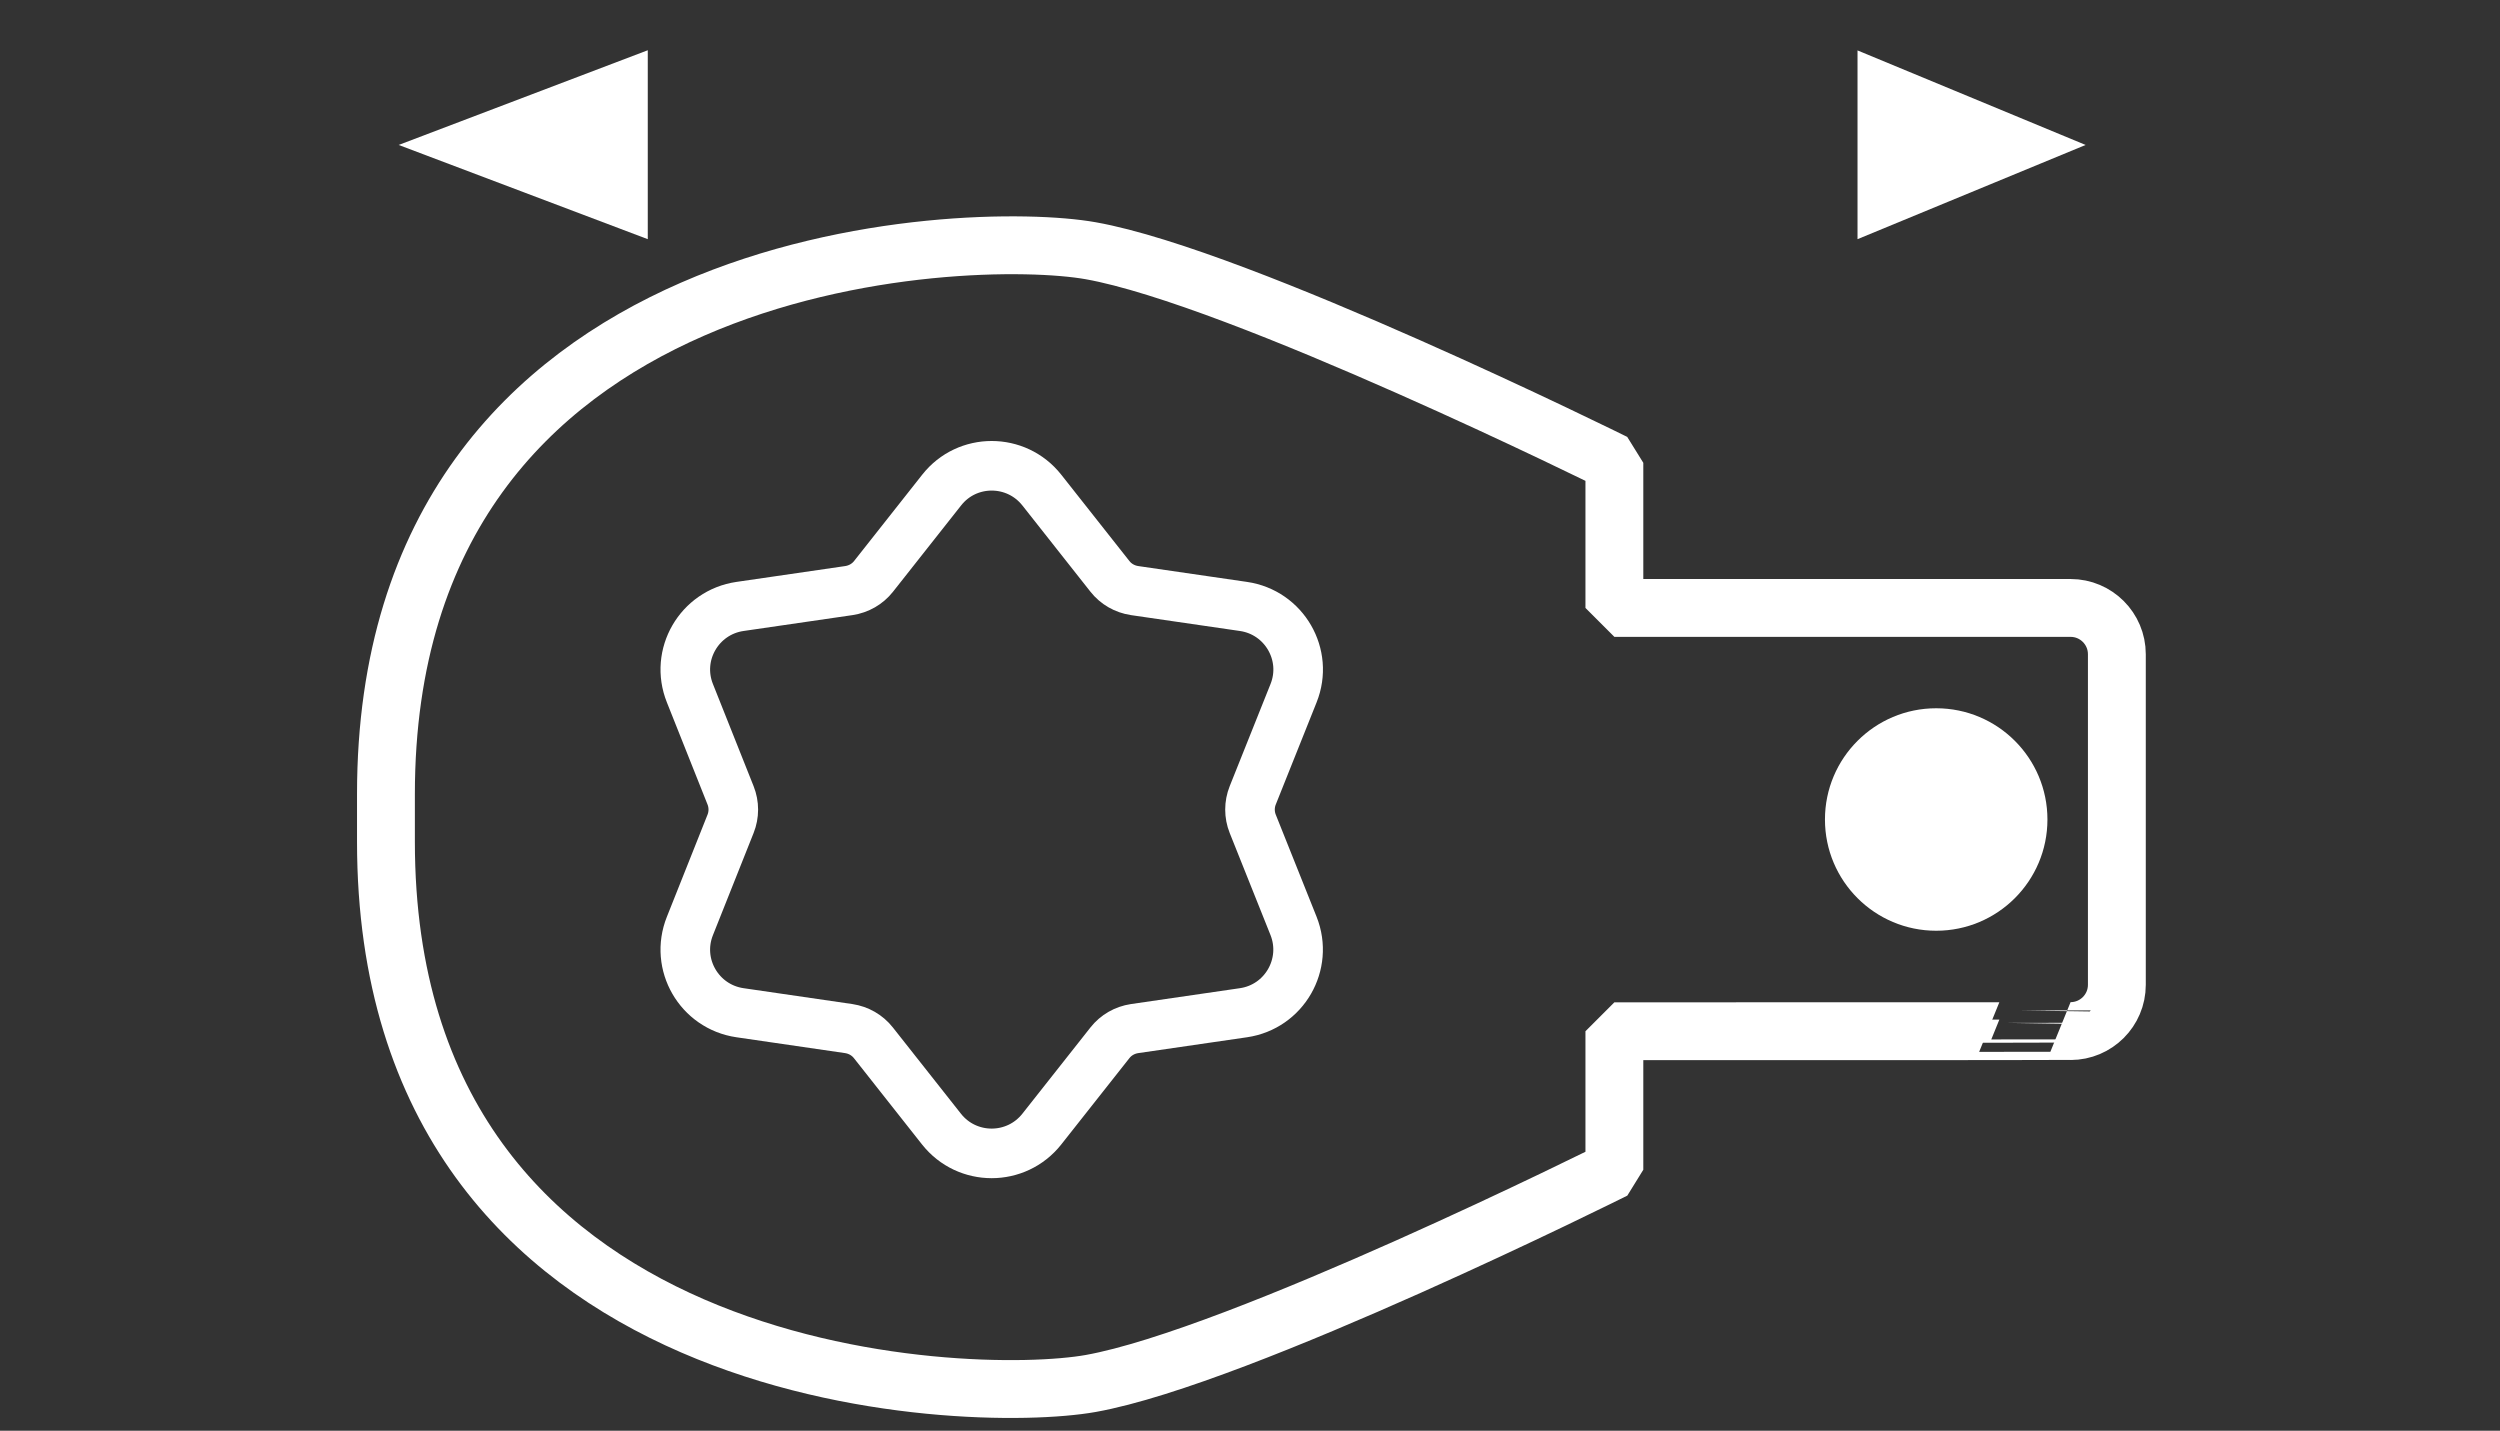
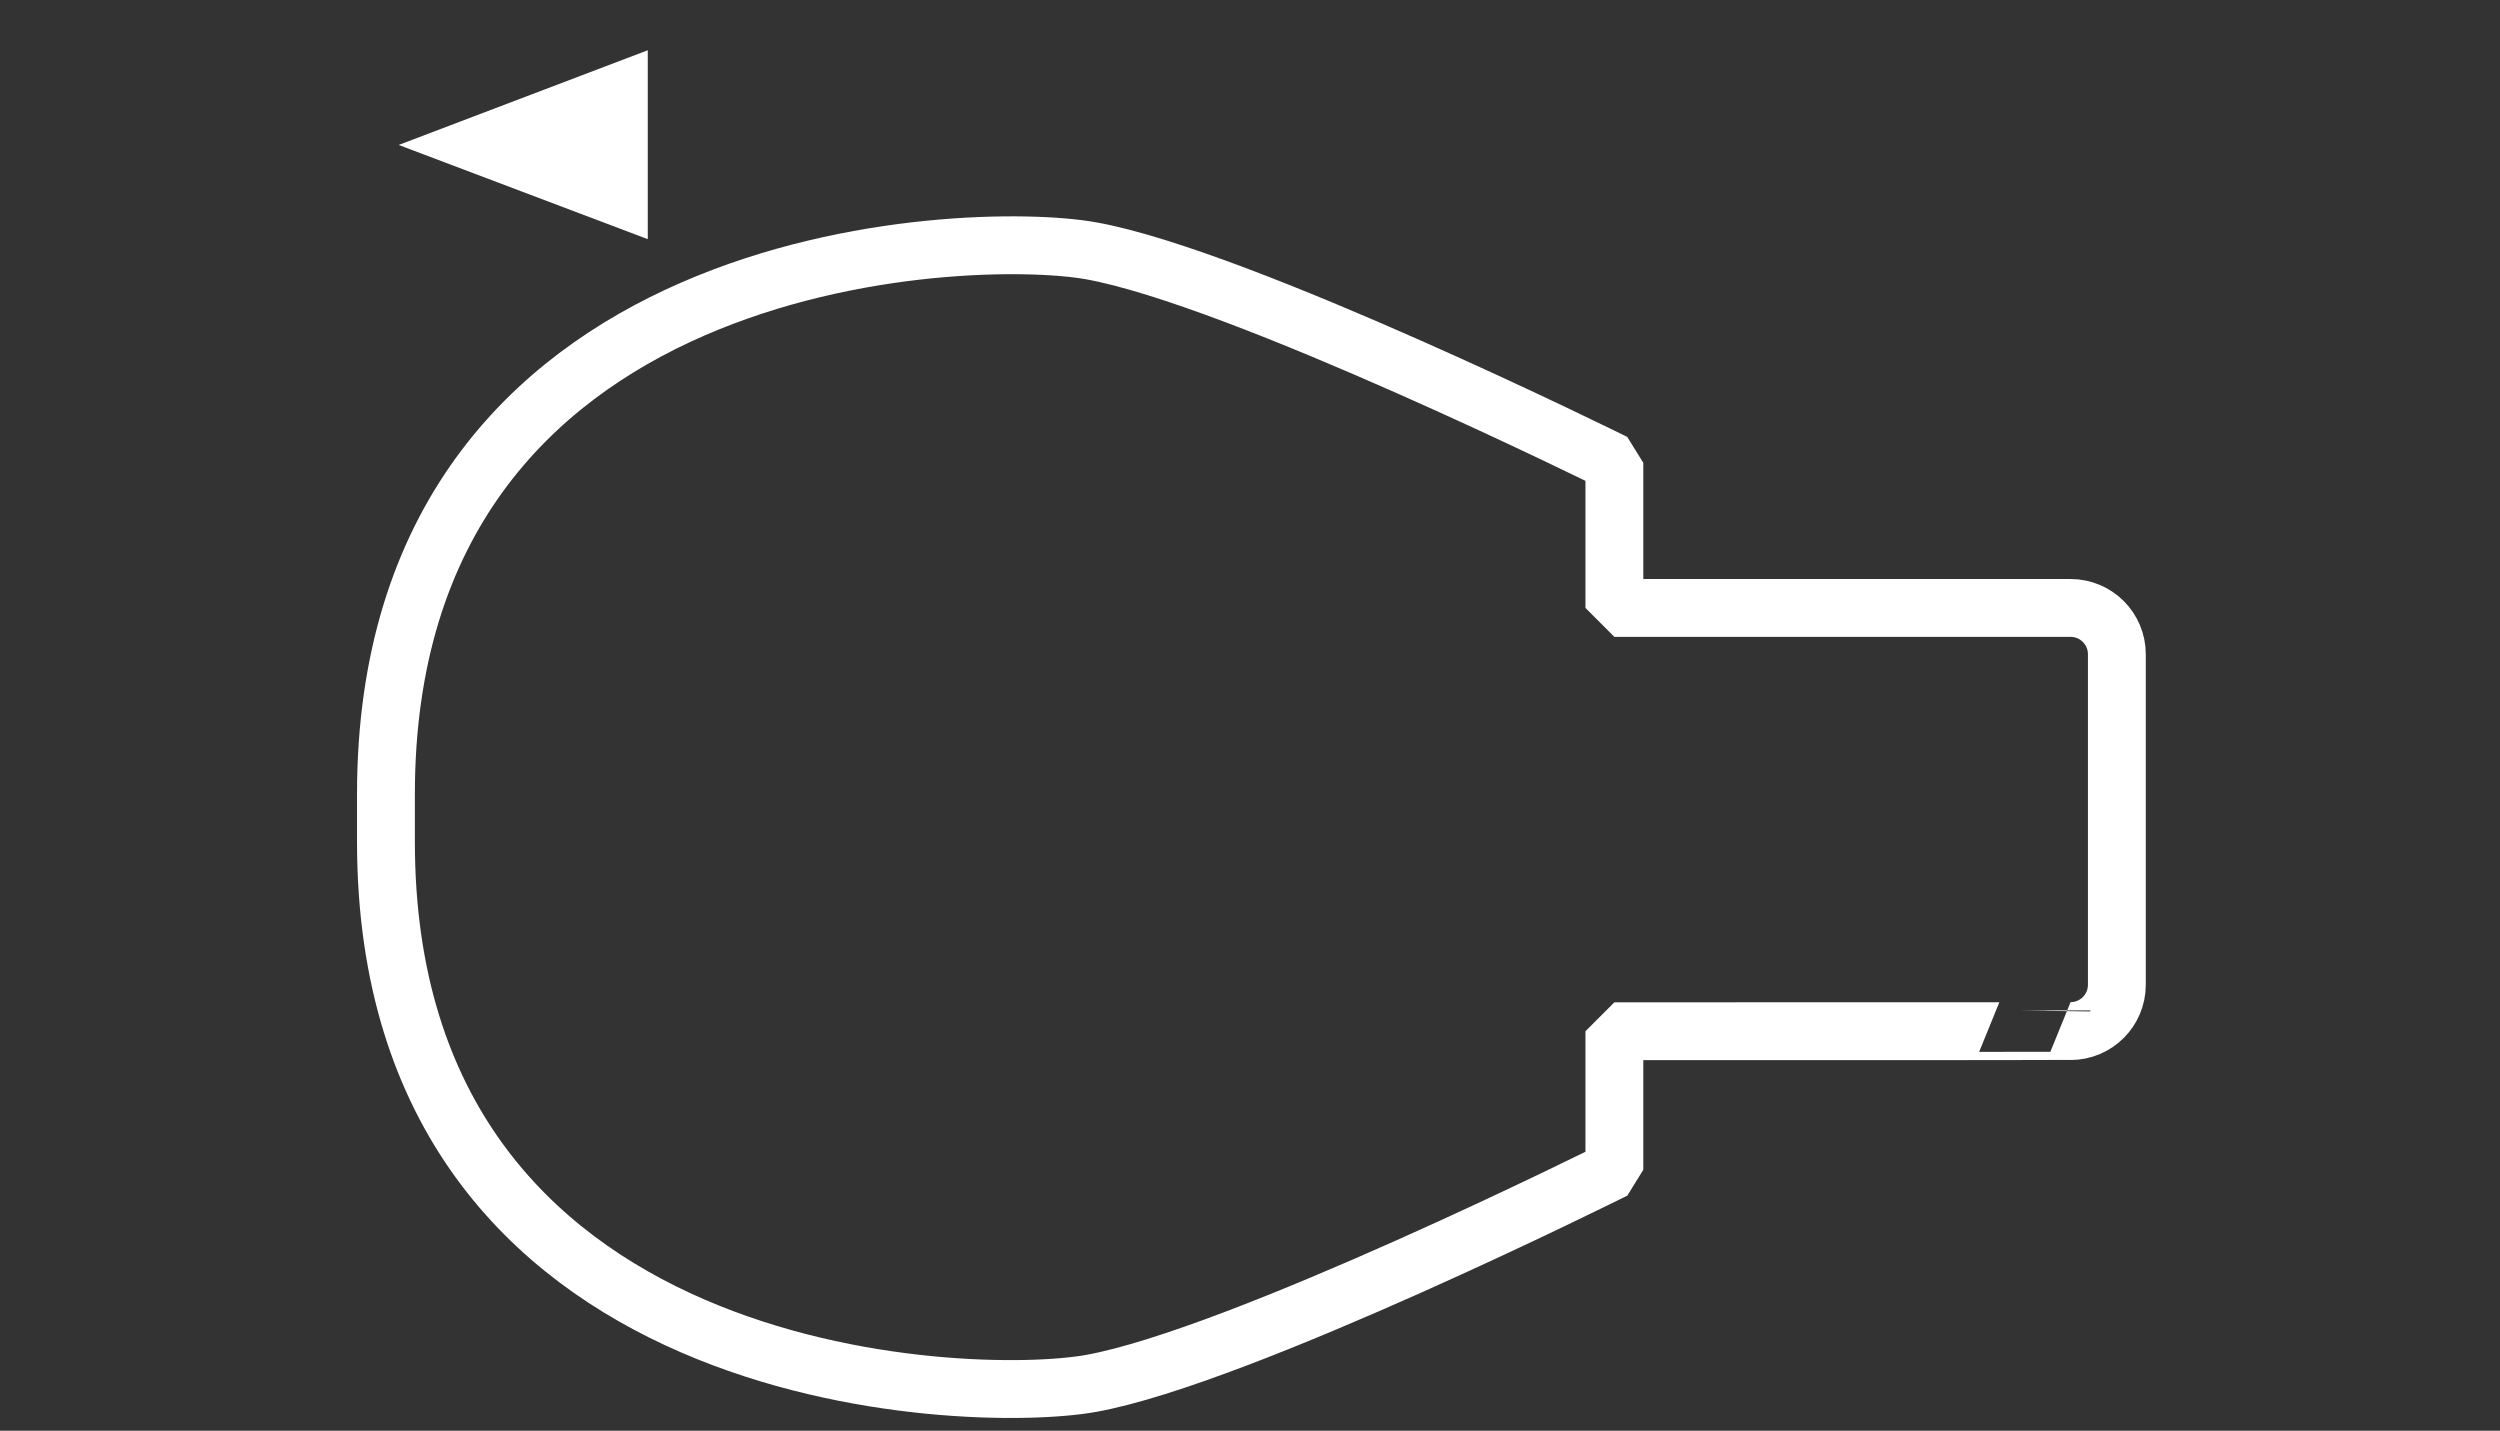
<svg xmlns="http://www.w3.org/2000/svg" version="1.1" id="Ebene_1" x="0px" y="0px" viewBox="0 0 15.125 8.656" enable-background="new 0 0 15.125 8.656" xml:space="preserve">
  <rect x="0" y="0" width="15.125" height="8.656" fill="#333333" stroke="none" />
  <g id="_x37_775-gesamtlänge">
    <polygon fill="#FFFFFF" points="3.919,0.304 3.919,1.447 2.412,0.877  " />
-     <polygon fill="#FFFFFF" points="11.238,0.305 11.238,1.447 12.618,0.877  " />
    <g>
-       <path fill="none" stroke="#FFFFFF" stroke-width="0.14" stroke-miterlimit="1" d="M9.767,6.239V7.077    c0,0-2.264,1.131-3.168,1.293c-0.739,0.132-4.264,0.031-4.264-3.277V4.804c0-3.308,3.525-3.419,4.264-3.287    c0.904,0.161,3.168,1.283,3.168,1.283v0.878h2.76c0.155,0,0.28,0.126,0.28,0.28v2    c0,0.155-0.126,0.28-0.28,0.28C12.528,6.239,9.767,6.239,9.767,6.239z" />
-       <circle fill-rule="evenodd" clip-rule="evenodd" fill="#FFFFFF" cx="11.714" cy="4.958" r="0.673" />
      <path fill="none" stroke="#FFFFFF" stroke-width="0.35" stroke-miterlimit="1" d="M9.767,6.239V7.077    c0,0-2.264,1.131-3.168,1.293c-0.739,0.132-4.264,0.031-4.264-3.277V4.804c0-3.308,3.525-3.419,4.264-3.287    c0.904,0.161,3.168,1.283,3.168,1.283v0.878h2.76c0.155,0,0.28,0.126,0.28,0.28v2    c0,0.155-0.126,0.28-0.28,0.28C12.528,6.239,9.767,6.239,9.767,6.239z" />
-       <path fill="none" stroke="#FFFFFF" stroke-width="0.3" d="M6.303,2.965l0.412,0.522c0.037,0.047,0.09,0.077,0.149,0.086    l0.659,0.096c0.247,0.036,0.396,0.293,0.303,0.525L7.579,4.812c-0.022,0.055-0.022,0.117,0,0.172L7.826,5.602    c0.092,0.232-0.056,0.489-0.303,0.525L6.864,6.223c-0.059,0.009-0.112,0.039-0.149,0.086L6.303,6.831    c-0.155,0.196-0.452,0.196-0.607,0L5.284,6.309c-0.037-0.047-0.09-0.077-0.149-0.086L4.477,6.127    C4.23,6.091,4.081,5.834,4.174,5.602l0.246-0.618c0.022-0.055,0.022-0.117,0-0.172L4.174,4.194    C4.081,3.962,4.23,3.705,4.477,3.669l0.659-0.096c0.059-0.009,0.112-0.039,0.149-0.086l0.412-0.522    C5.851,2.769,6.148,2.769,6.303,2.965z" />
    </g>
  </g>
  <g id="Rahmen">
    <rect fill="none" width="15.125" height="8.656" />
  </g>
</svg>